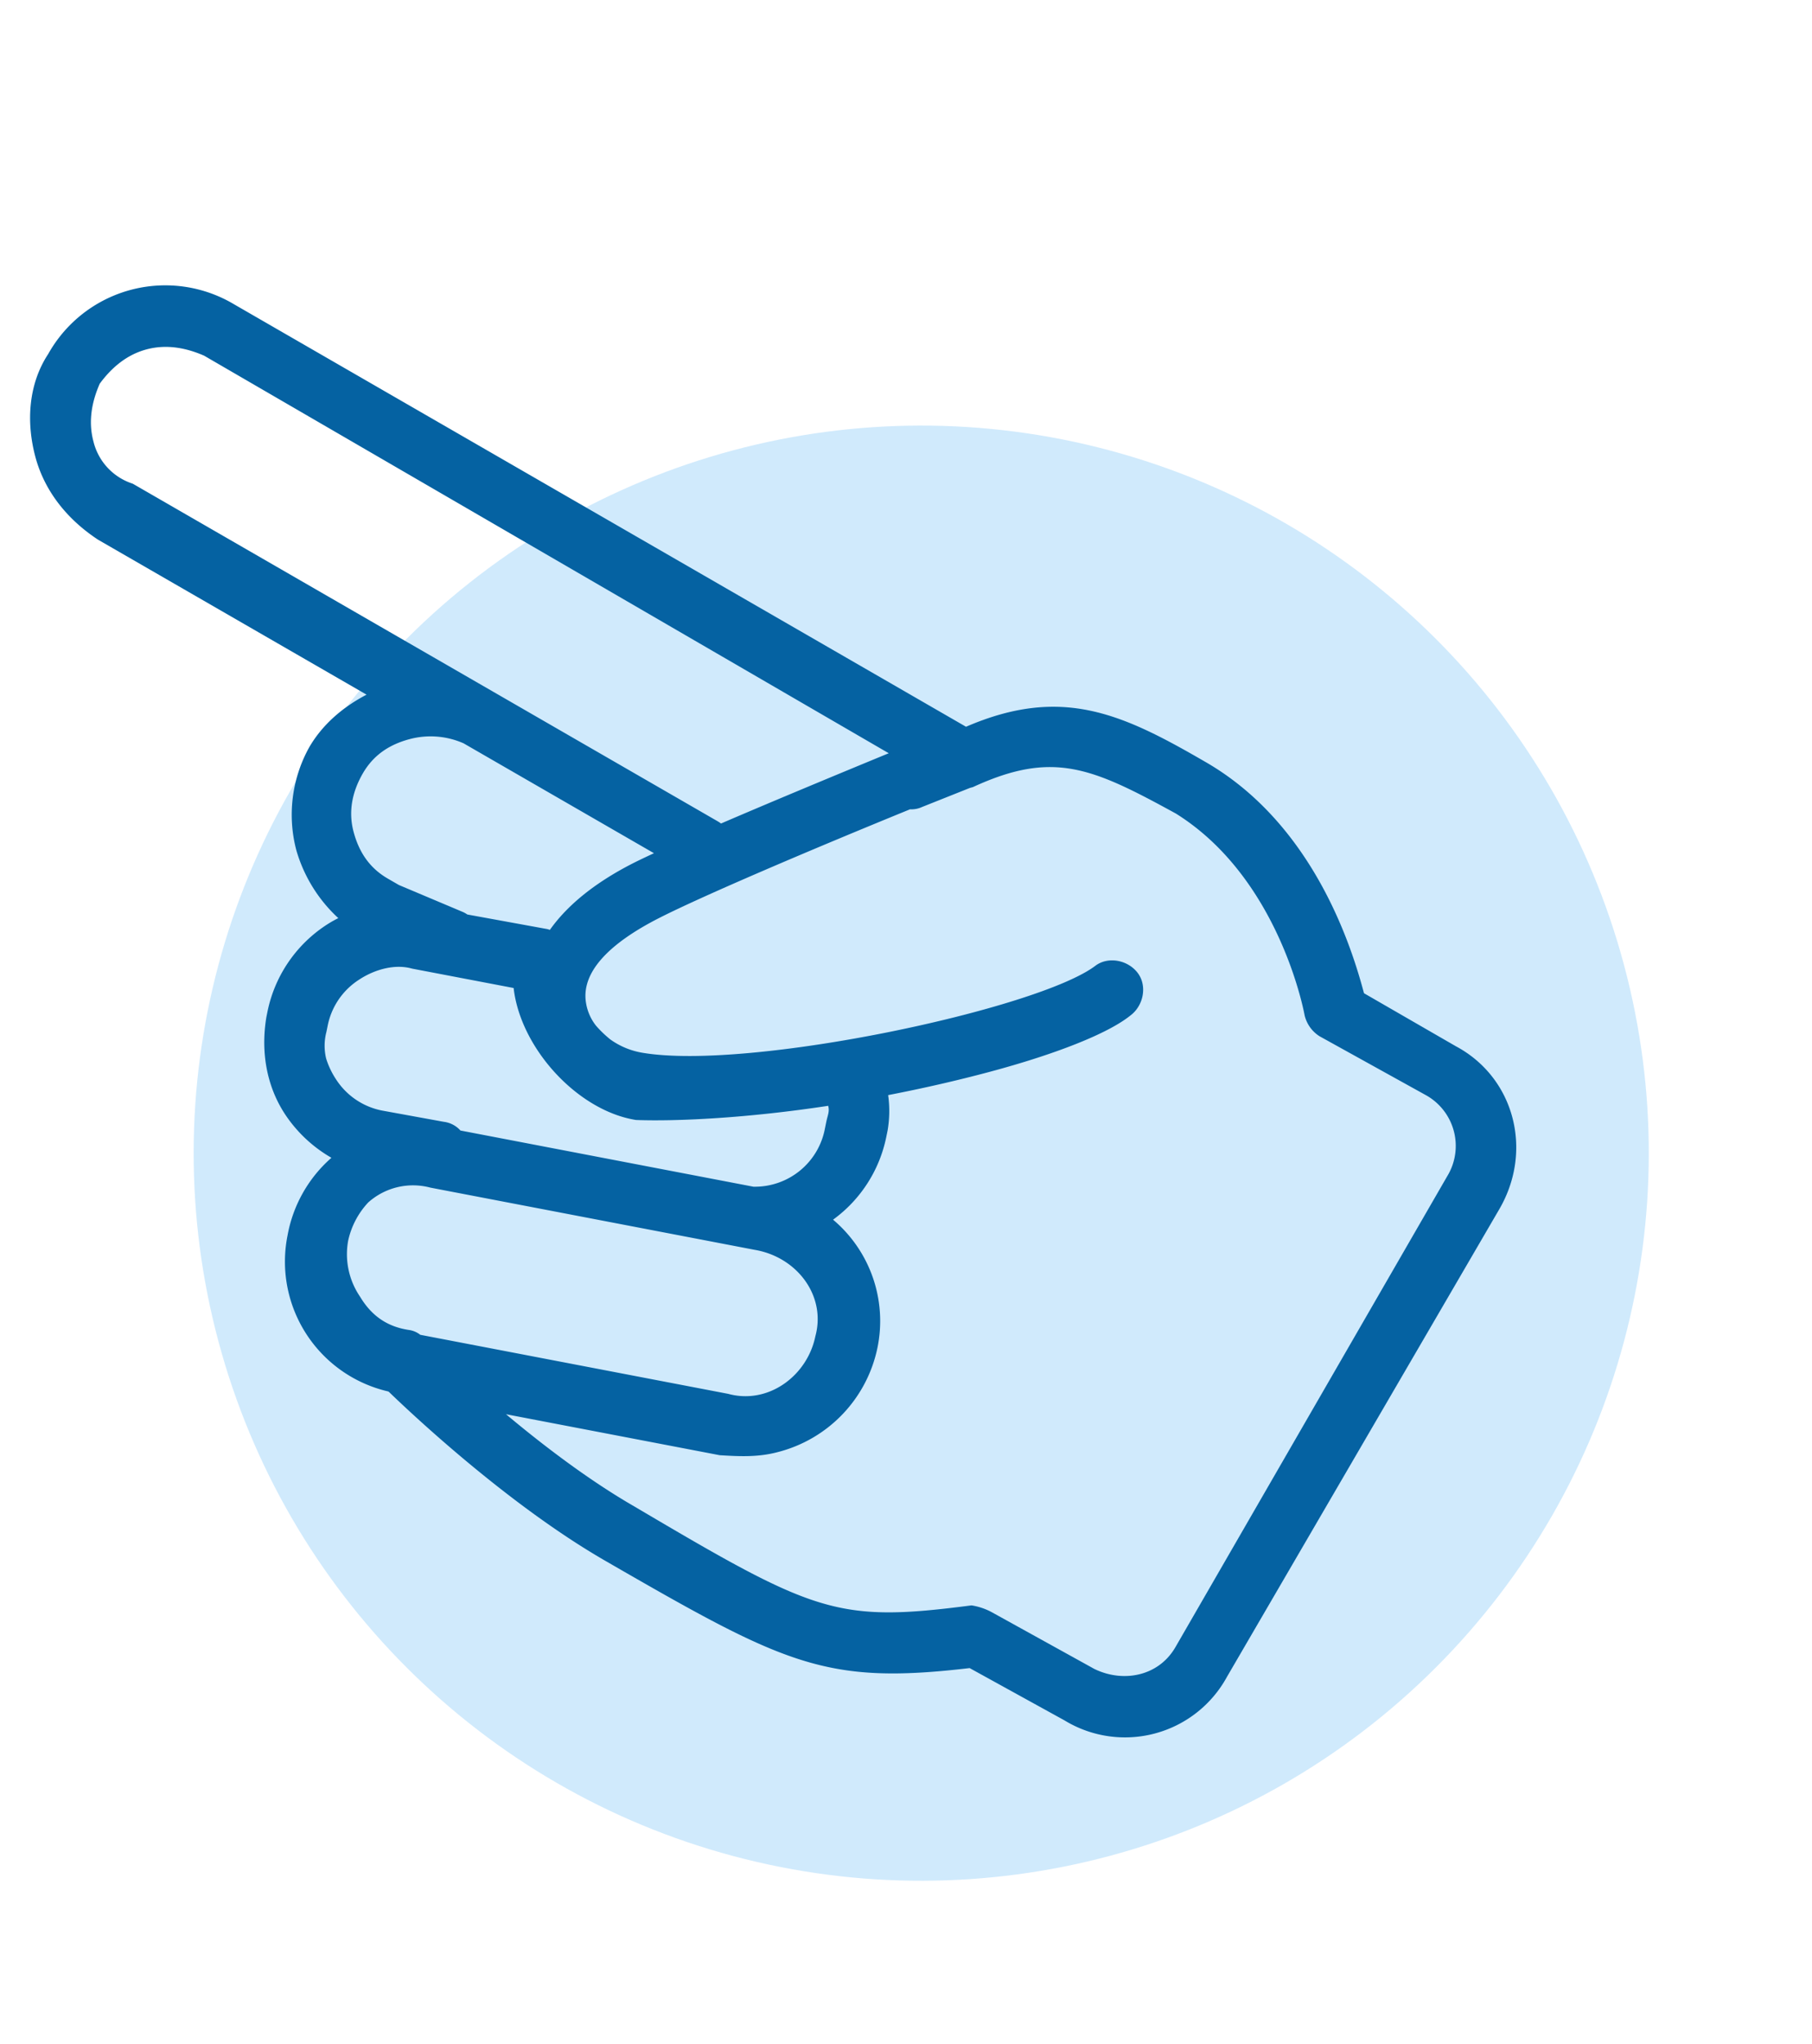
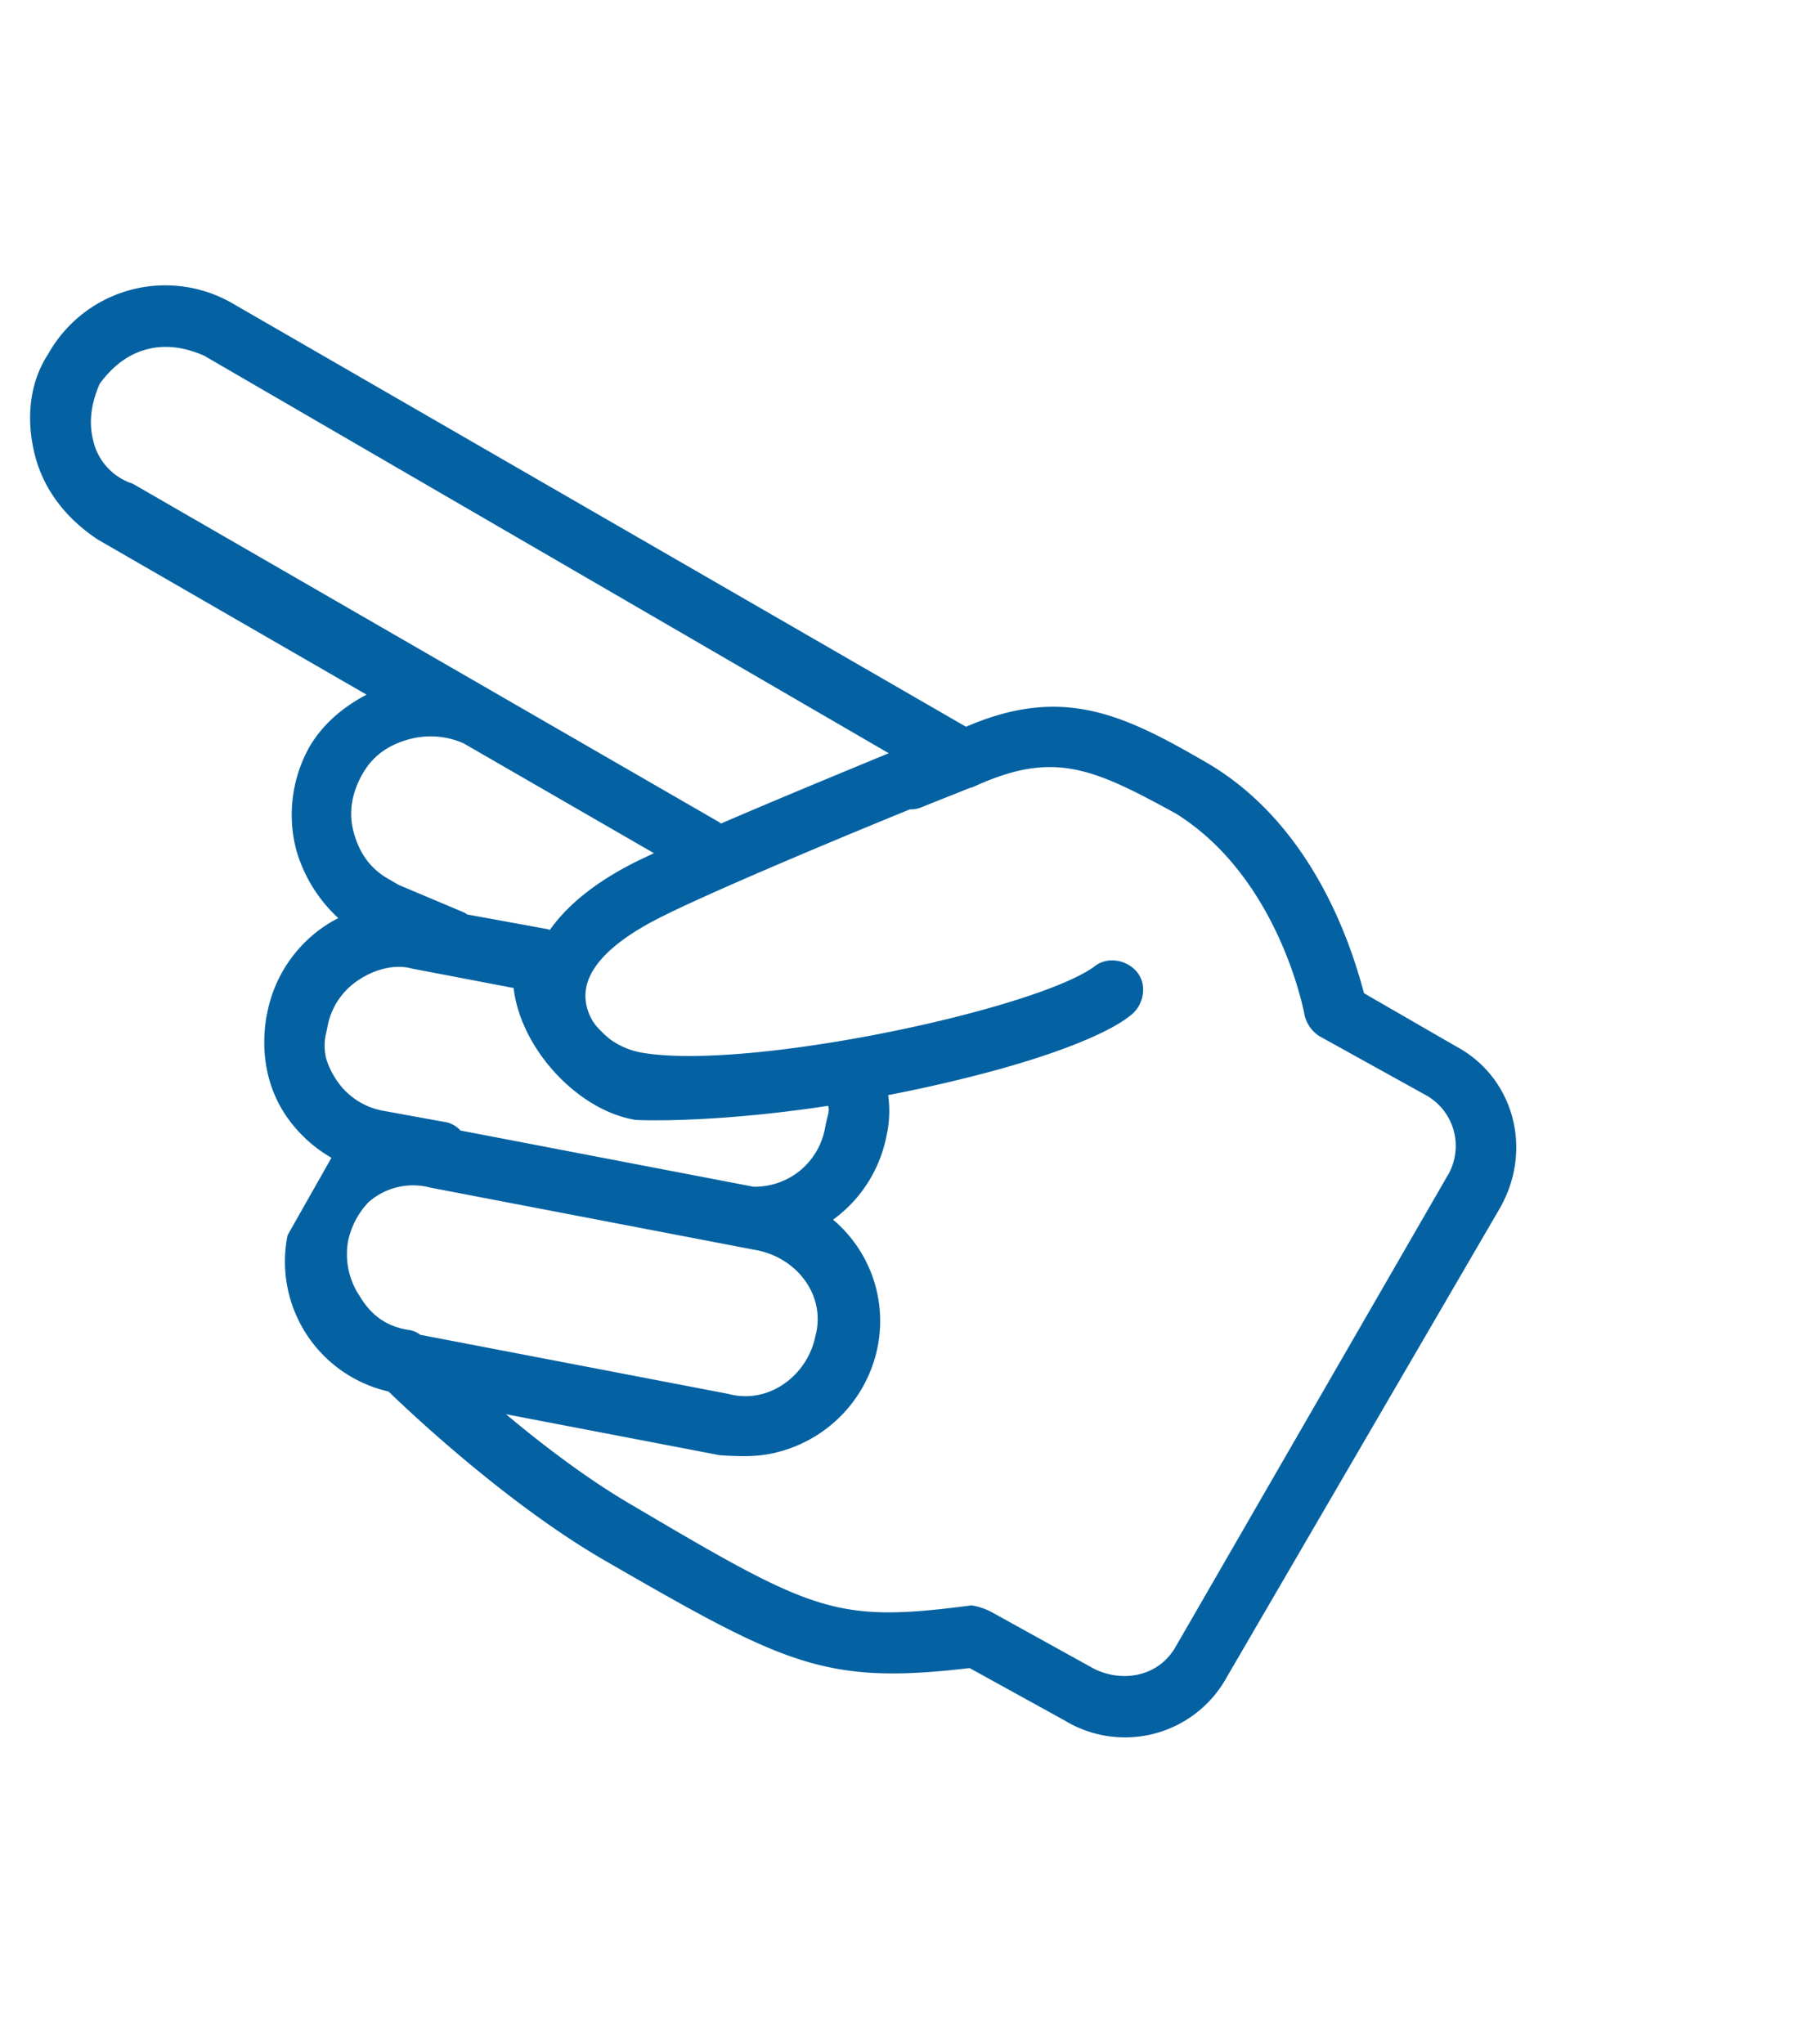
<svg xmlns="http://www.w3.org/2000/svg" width="555.454" height="626.626" viewBox="0 0 555.454 626.626">
  <g id="Grupo_506" data-name="Grupo 506" transform="translate(-1010.101 -2339.374)">
-     <circle id="Elipse_73" data-name="Elipse 73" cx="223" cy="223" r="223" transform="matrix(0.966, -0.259, 0.259, 0.966, 1019.319, 2535.197)" fill="#d0eafc" />
    <g id="mano-senalando" transform="matrix(0.966, -0.259, 0.259, 0.966, 1010.101, 2438.975)">
      <g id="Grupo_490" data-name="Grupo 490" transform="translate(0 0)">
-         <path id="Trazado_280" data-name="Trazado 280" d="M92.5,271.867a42.389,42.389,0,0,1-9.922-15.545c-3.682-10.127-2.762-21.175,1.842-31.3l.92-1.842a41.644,41.644,0,0,1,23.016-20.254,37.388,37.388,0,0,1,5.2-1.464,45.41,45.41,0,0,1-7.037-23.394A42.584,42.584,0,0,1,118.486,148.6c5.524-5.524,12.889-9.207,21.175-11.047L72.454,70.35c-7.365-8.286-11.969-18.413-11.969-29.461s3.682-22.1,11.969-29.461a41.131,41.131,0,0,1,58.921,0L314.583,194.638c31.3-4.6,46.953,8.286,67.207,28.54l.92.92c27.619,27.619,28.54,68.128,28.54,81.017l23.016,23.016c14.731,13.809,14.731,36.825,0,51.556L316.424,496.61a35.6,35.6,0,0,1-51.556,0l-23.936-23.016c-44.191-6.445-54.318-15.651-99.43-60.763-23.936-23.936-45.112-58-50.636-67.207-.072-.042-.139-.088-.209-.131a40.836,40.836,0,0,1-17.283-54.187A41.385,41.385,0,0,1,92.5,271.867Zm93.191,12.995c-16.571-7.365-28.54-30.381-25.778-48.794l-28.54-13.809c-4.6-2.762-11.047-2.762-16.572-.92a21.773,21.773,0,0,0-12.889,11.047l-.92,1.842a16.678,16.678,0,0,0-2.181,7.852,25.011,25.011,0,0,0,1.26,6.879,21.773,21.773,0,0,0,11.047,12.889l17.493,8.284a8.2,8.2,0,0,1,4.245,3.9l82.28,39.893a21.847,21.847,0,0,0,25.794-11.57l.92-1.842c.92-1.842,1.842-2.762,1.842-4.6C218.835,293.147,197.66,288.544,185.692,284.861Zm24.857,47.874-91.144-44.191a20.6,20.6,0,0,0-19.565-.529,24.86,24.86,0,0,0-8.975,9.735,23.105,23.105,0,0,0-.92,17.492c1.842,6.445,5.524,11.047,11.969,13.809a7.2,7.2,0,0,1,2.834,2.267l86.47,41.925c11.047,6.445,24.858.92,30.381-10.127C228.042,352.069,222.518,338.258,210.549,332.735ZM132.294,160.574c-4.6,4.6-7.365,10.127-7.365,16.572s1.842,11.969,6.445,16.572l2.762,2.762,16.572,12.889a8.309,8.309,0,0,1,1.334,1.262l22.6,10.707c.212.128.413.263.613.4,6.467-5.371,16.167-10.308,30.688-13.288,1.788-.357,3.88-.742,6.217-1.148l-47.646-47.646a25,25,0,0,0-15.651-5.524C142.421,154.129,136.9,155.971,132.294,160.574ZM118.485,24.318c-4.6-3.682-10.127-6.445-16.572-6.445s-11.969,2.762-16.572,6.445C81.66,28.921,78.9,34.445,78.9,40.889a18.088,18.088,0,0,0,8.286,15.651l90.223,90.224.92.92,55.239,55.239a10.161,10.161,0,0,1,.8.91c16.475-2.4,36.5-5.058,55.234-7.49Zm35.905,374.7c45.112,46.032,50.636,50.636,92.065,56.159a19.268,19.268,0,0,1,5.524,3.682l25.778,24.858c7.365,6.445,18.413,7.365,25.778,0L421.378,365.878a17.8,17.8,0,0,0,0-25.778l-26.7-25.778a10.452,10.452,0,0,1-2.762-7.365s3.682-42.35-22.1-69.97c-21.175-20.254-31.3-28.54-58-23.936h-.92l-15.651,1.842a7.84,7.84,0,0,1-3.792-.263c-33.492,4.227-68.246,9.177-82.748,12.232-17.492,3.682-27.62,10.127-28.54,19.334a15.085,15.085,0,0,0,1.156,7.586,34.6,34.6,0,0,0,3.135,5.19,23.559,23.559,0,0,0,8.6,6.557c30.381,13.809,120.6,18.413,140.859,10.127,4.6-1.842,10.127.92,11.969,5.524s-.92,10.127-5.524,11.969c-8.286,3.682-25.778,5.524-46.032,5.524-10.255,0-21.158-.393-32.038-1.17a35.17,35.17,0,0,1-2.946,10.376l-.92,1.842a41.542,41.542,0,0,1-22.334,20.286,40.621,40.621,0,0,1,3,41.4,41.736,41.736,0,0,1-37.747,23.016c-6.445,0-11.969-1.842-17.492-3.682l-60.027-29.1C132.351,373.807,143.106,387.737,154.39,399.021Z" transform="translate(-60.485 1)" fill="#0562a2" />
+         <path id="Trazado_280" data-name="Trazado 280" d="M92.5,271.867a42.389,42.389,0,0,1-9.922-15.545c-3.682-10.127-2.762-21.175,1.842-31.3l.92-1.842a41.644,41.644,0,0,1,23.016-20.254,37.388,37.388,0,0,1,5.2-1.464,45.41,45.41,0,0,1-7.037-23.394A42.584,42.584,0,0,1,118.486,148.6c5.524-5.524,12.889-9.207,21.175-11.047L72.454,70.35c-7.365-8.286-11.969-18.413-11.969-29.461s3.682-22.1,11.969-29.461a41.131,41.131,0,0,1,58.921,0L314.583,194.638c31.3-4.6,46.953,8.286,67.207,28.54l.92.92c27.619,27.619,28.54,68.128,28.54,81.017l23.016,23.016c14.731,13.809,14.731,36.825,0,51.556L316.424,496.61a35.6,35.6,0,0,1-51.556,0l-23.936-23.016c-44.191-6.445-54.318-15.651-99.43-60.763-23.936-23.936-45.112-58-50.636-67.207-.072-.042-.139-.088-.209-.131a40.836,40.836,0,0,1-17.283-54.187Zm93.191,12.995c-16.571-7.365-28.54-30.381-25.778-48.794l-28.54-13.809c-4.6-2.762-11.047-2.762-16.572-.92a21.773,21.773,0,0,0-12.889,11.047l-.92,1.842a16.678,16.678,0,0,0-2.181,7.852,25.011,25.011,0,0,0,1.26,6.879,21.773,21.773,0,0,0,11.047,12.889l17.493,8.284a8.2,8.2,0,0,1,4.245,3.9l82.28,39.893a21.847,21.847,0,0,0,25.794-11.57l.92-1.842c.92-1.842,1.842-2.762,1.842-4.6C218.835,293.147,197.66,288.544,185.692,284.861Zm24.857,47.874-91.144-44.191a20.6,20.6,0,0,0-19.565-.529,24.86,24.86,0,0,0-8.975,9.735,23.105,23.105,0,0,0-.92,17.492c1.842,6.445,5.524,11.047,11.969,13.809a7.2,7.2,0,0,1,2.834,2.267l86.47,41.925c11.047,6.445,24.858.92,30.381-10.127C228.042,352.069,222.518,338.258,210.549,332.735ZM132.294,160.574c-4.6,4.6-7.365,10.127-7.365,16.572s1.842,11.969,6.445,16.572l2.762,2.762,16.572,12.889a8.309,8.309,0,0,1,1.334,1.262l22.6,10.707c.212.128.413.263.613.4,6.467-5.371,16.167-10.308,30.688-13.288,1.788-.357,3.88-.742,6.217-1.148l-47.646-47.646a25,25,0,0,0-15.651-5.524C142.421,154.129,136.9,155.971,132.294,160.574ZM118.485,24.318c-4.6-3.682-10.127-6.445-16.572-6.445s-11.969,2.762-16.572,6.445C81.66,28.921,78.9,34.445,78.9,40.889a18.088,18.088,0,0,0,8.286,15.651l90.223,90.224.92.92,55.239,55.239a10.161,10.161,0,0,1,.8.91c16.475-2.4,36.5-5.058,55.234-7.49Zm35.905,374.7c45.112,46.032,50.636,50.636,92.065,56.159a19.268,19.268,0,0,1,5.524,3.682l25.778,24.858c7.365,6.445,18.413,7.365,25.778,0L421.378,365.878a17.8,17.8,0,0,0,0-25.778l-26.7-25.778a10.452,10.452,0,0,1-2.762-7.365s3.682-42.35-22.1-69.97c-21.175-20.254-31.3-28.54-58-23.936h-.92l-15.651,1.842a7.84,7.84,0,0,1-3.792-.263c-33.492,4.227-68.246,9.177-82.748,12.232-17.492,3.682-27.62,10.127-28.54,19.334a15.085,15.085,0,0,0,1.156,7.586,34.6,34.6,0,0,0,3.135,5.19,23.559,23.559,0,0,0,8.6,6.557c30.381,13.809,120.6,18.413,140.859,10.127,4.6-1.842,10.127.92,11.969,5.524s-.92,10.127-5.524,11.969c-8.286,3.682-25.778,5.524-46.032,5.524-10.255,0-21.158-.393-32.038-1.17a35.17,35.17,0,0,1-2.946,10.376l-.92,1.842a41.542,41.542,0,0,1-22.334,20.286,40.621,40.621,0,0,1,3,41.4,41.736,41.736,0,0,1-37.747,23.016c-6.445,0-11.969-1.842-17.492-3.682l-60.027-29.1C132.351,373.807,143.106,387.737,154.39,399.021Z" transform="translate(-60.485 1)" fill="#0562a2" />
      </g>
    </g>
  </g>
</svg>